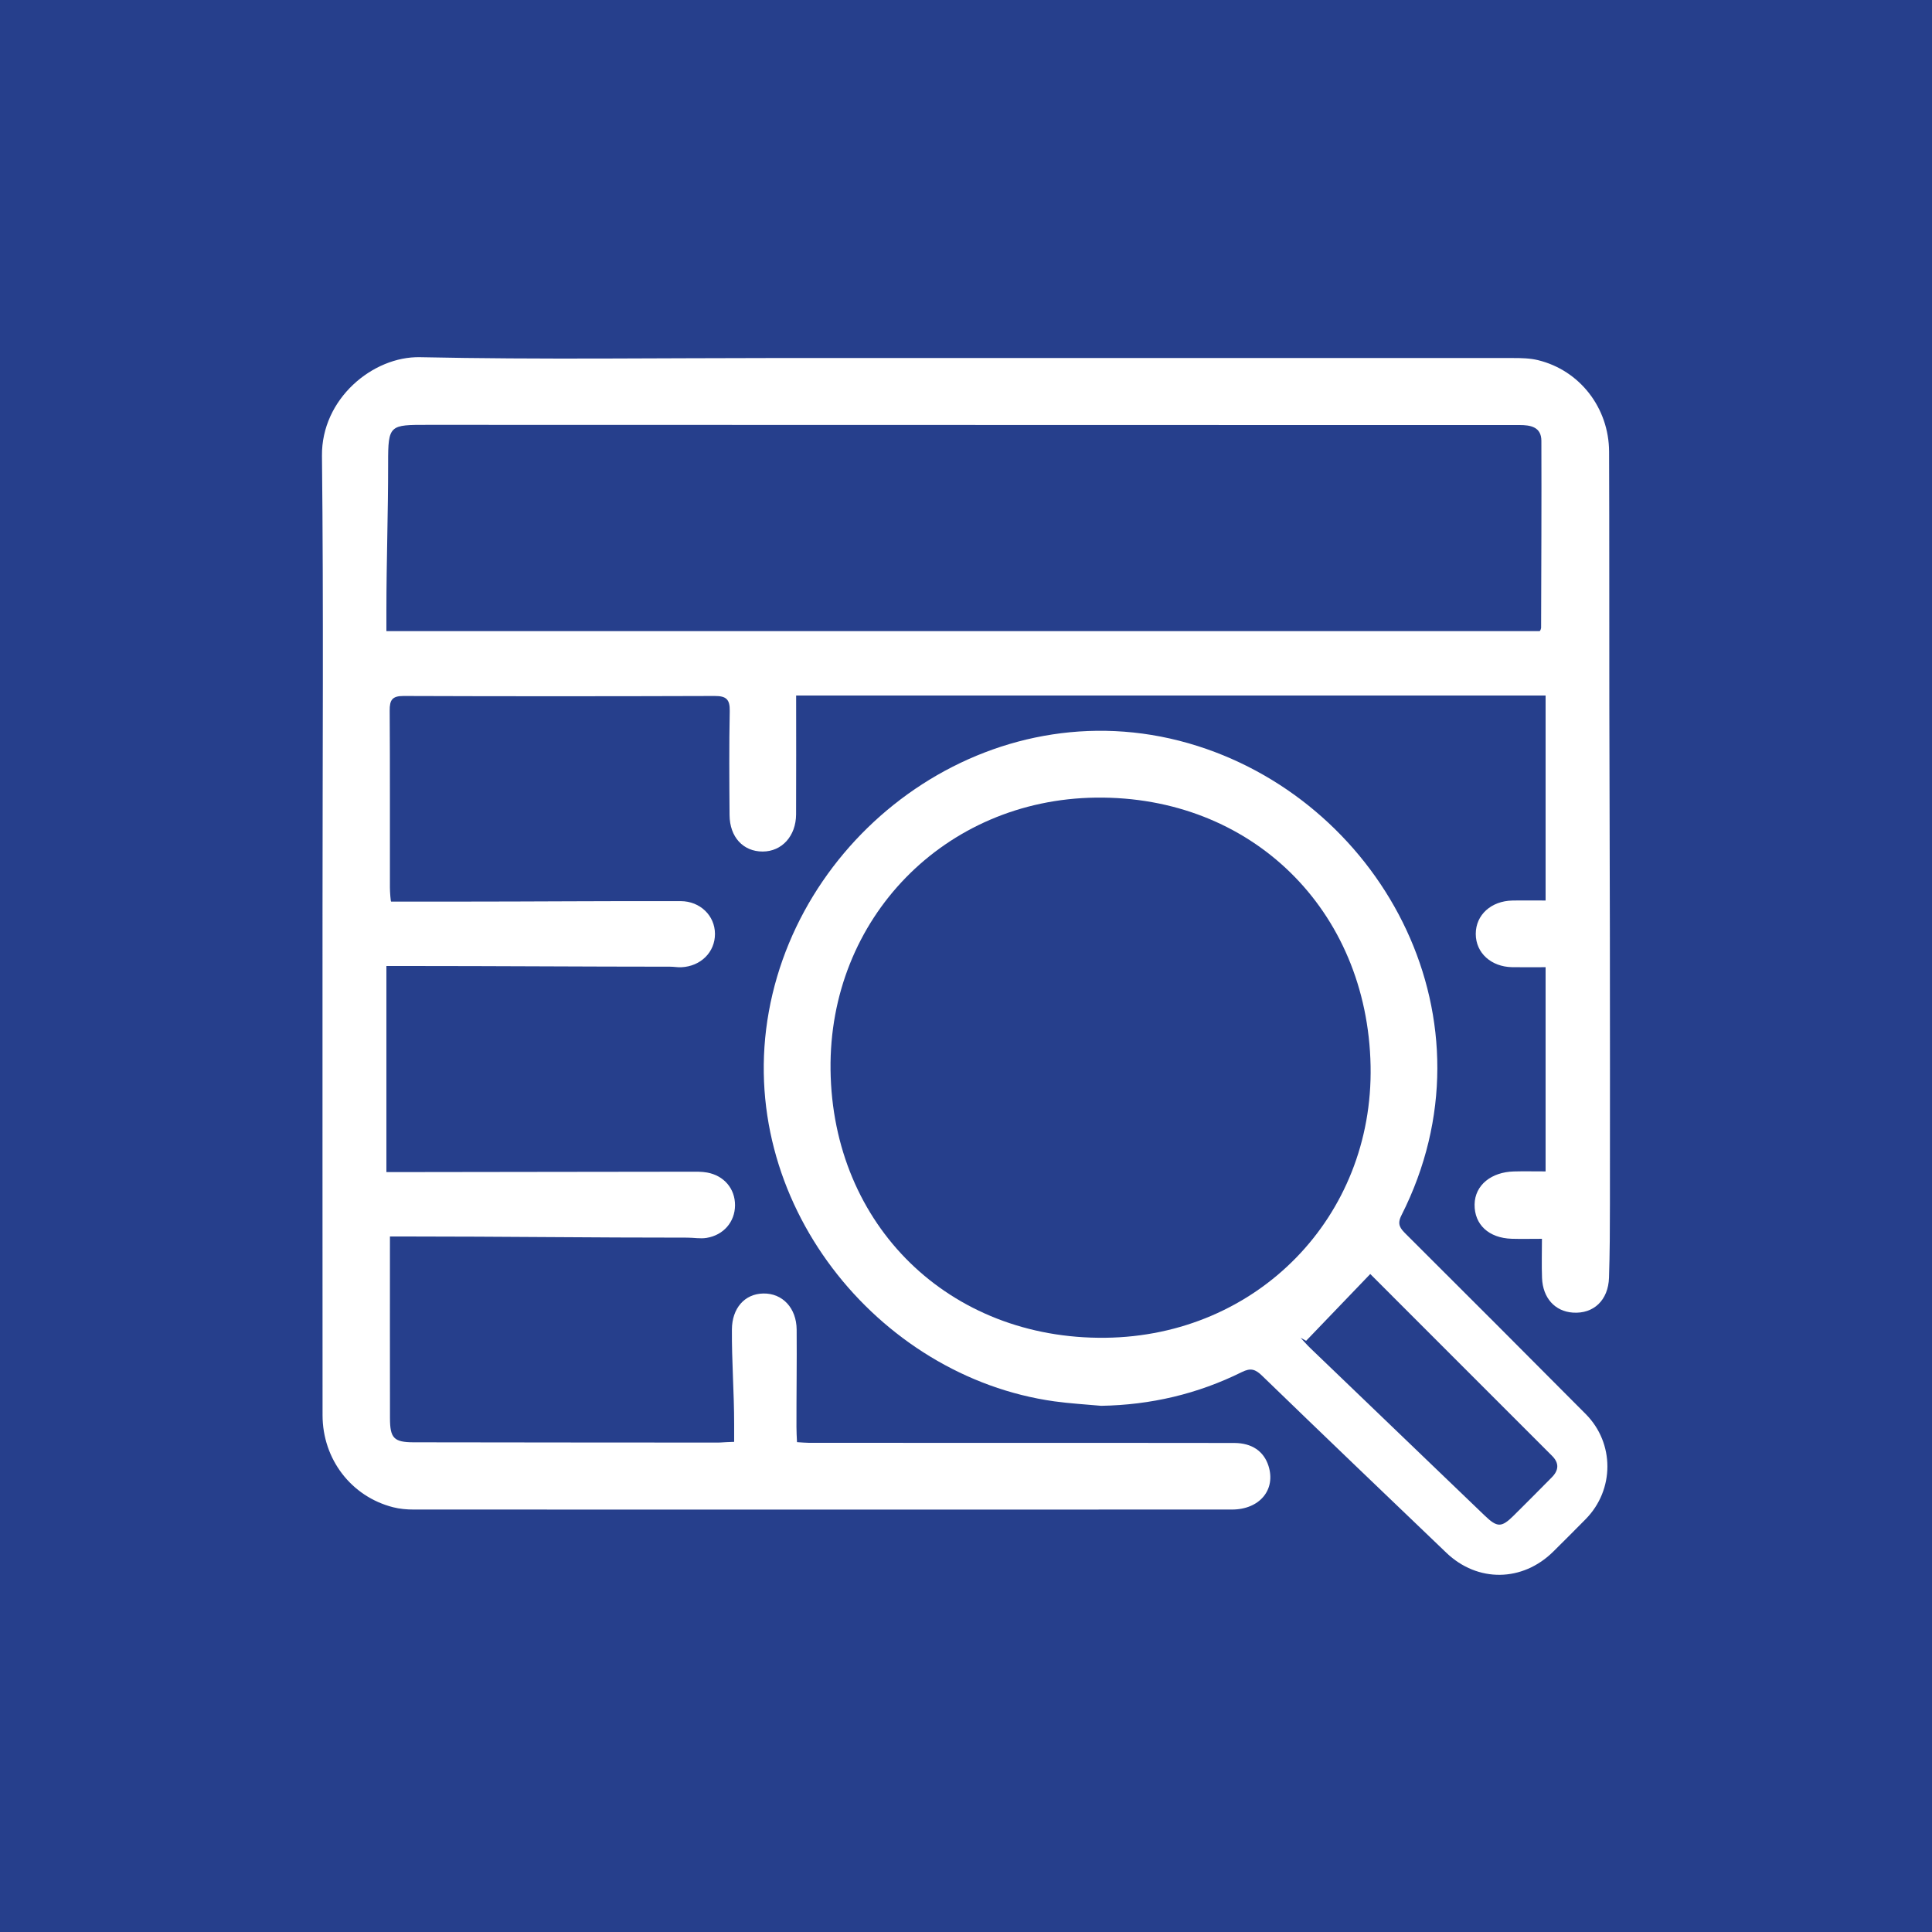
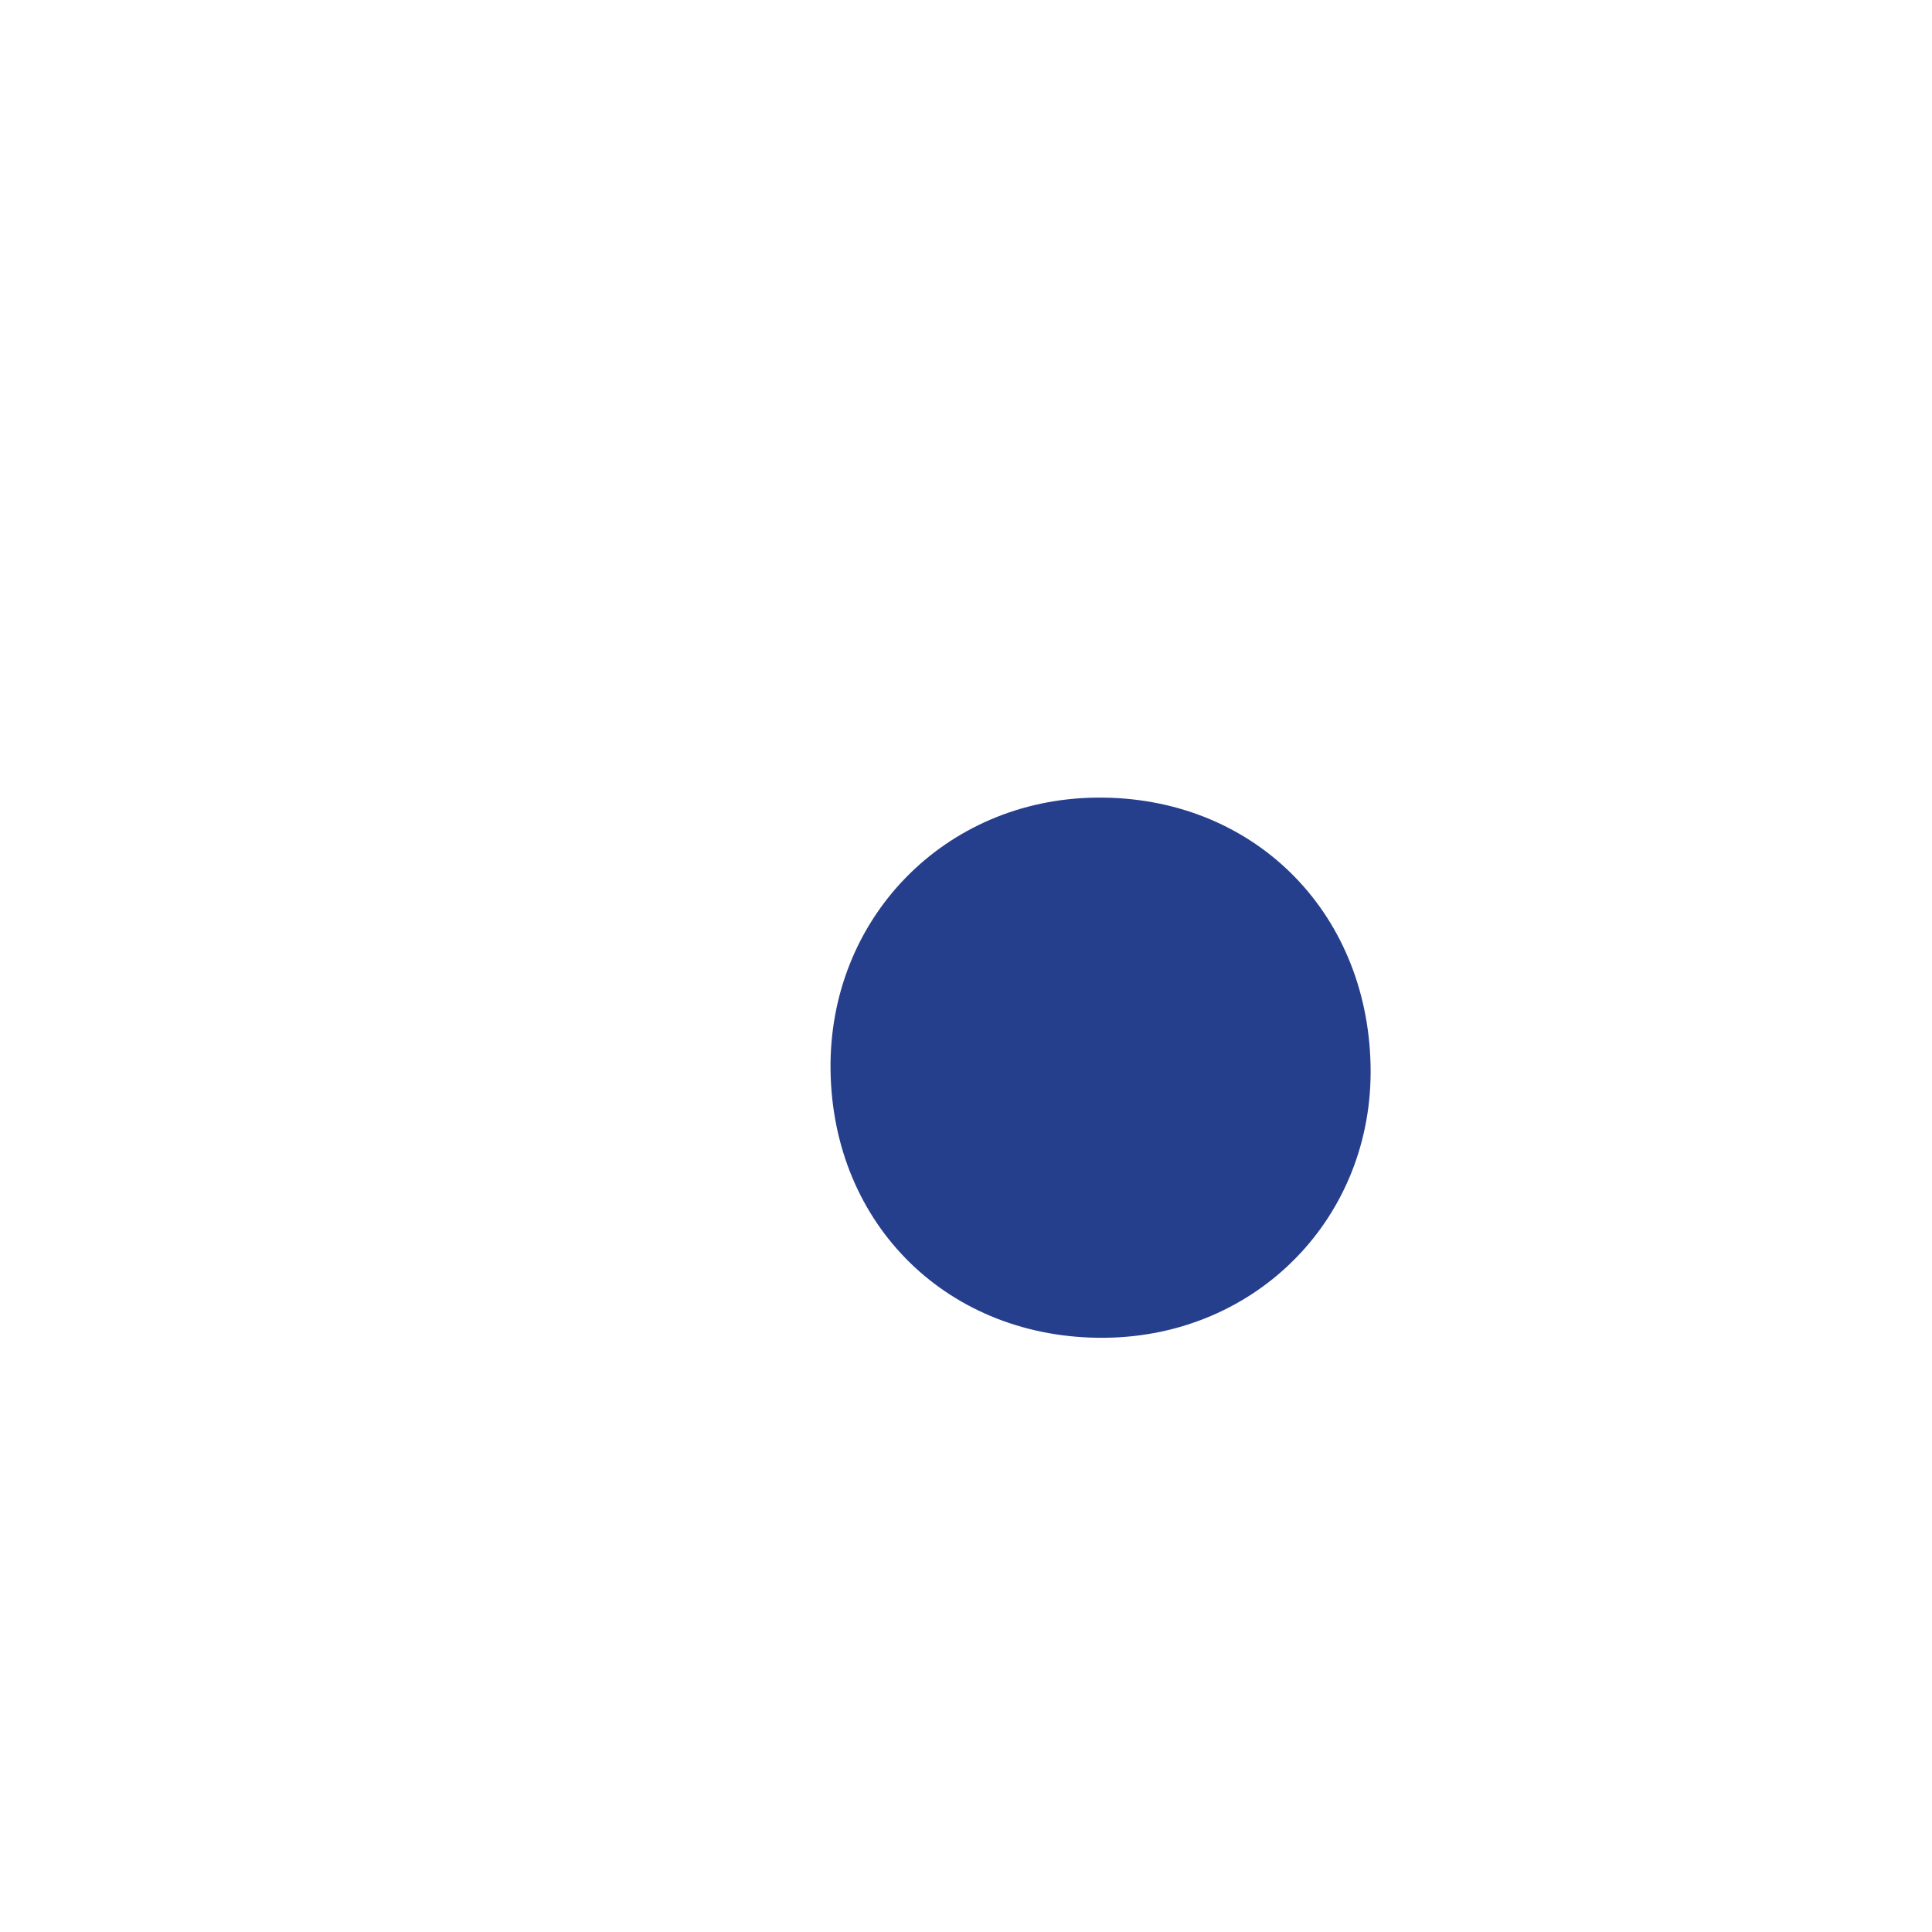
<svg xmlns="http://www.w3.org/2000/svg" version="1.1" id="Layer_1" x="0px" y="0px" width="150px" height="150px" viewBox="0 0 150 150" enable-background="new 0 0 150 150" xml:space="preserve">
  <g>
    <path fill-rule="evenodd" clip-rule="evenodd" fill="#263F8C" d="M85.083,61.927c-11.745,0.146-20.748,9.383-20.6,21.139   c0.152,12.091,9.223,20.935,21.333,20.798c11.794-0.132,20.819-9.379,20.596-21.102C106.181,70.621,97.129,61.778,85.083,61.927z" />
-     <path fill-rule="evenodd" clip-rule="evenodd" fill="#263F8C" d="M106.386,98.914c-1.71,1.78-3.345,3.482-4.979,5.186   c-0.145-0.079-0.289-0.158-0.433-0.237c0.256,0.272,0.501,0.557,0.77,0.816c4.506,4.33,9.013,8.658,13.521,12.984   c0.978,0.938,1.302,0.946,2.238,0.025c0.999-0.98,1.977-1.984,2.967-2.976c0.555-0.554,0.602-1.11,0.029-1.683   C115.753,108.282,111.007,103.535,106.386,98.914z" />
-     <path fill-rule="evenodd" clip-rule="evenodd" fill="#263F8C" d="M0,0v150h150V0H0z M123.122,117.935   c-0.832,0.847-1.674,1.684-2.516,2.52c-2.391,2.375-5.882,2.426-8.311,0.102c-4.781-4.575-9.562-9.151-14.316-13.754   c-0.514-0.496-0.875-0.617-1.561-0.276c-3.432,1.702-7.08,2.555-10.924,2.62c-1.215-0.113-2.438-0.179-3.644-0.348   c-13.734-1.92-24.811-15.581-22.158-30.26c2.664-14.736,18.022-25.475,33.29-20.619c14.51,4.616,23.461,21.352,15.822,36.444   c-0.354,0.698-0.085,1.012,0.354,1.45c4.66,4.646,9.315,9.301,13.955,13.97C125.364,112.046,125.353,115.66,123.122,117.935z    M124.923,99.198c-0.058,1.754-1.197,2.821-2.8,2.713c-1.394-0.094-2.339-1.127-2.4-2.691c-0.038-0.989-0.007-1.981-0.007-3.039   c-0.91,0-1.627,0.019-2.342-0.003c-1.784-0.054-2.908-1.1-2.887-2.664c0.023-1.518,1.313-2.518,3.052-2.563   c0.742-0.021,1.461-0.004,2.461-0.004c0-5.35,0-10.543,0-15.854c-1,0-1.822,0.012-2.604-0.002c-1.609-0.03-2.815-1.092-2.818-2.578   c-0.002-1.501,1.218-2.56,2.83-2.595c0.811-0.017,1.592-0.003,2.592-0.003c0-5.35,0-10.915,0-15.915c-20,0-38.892,0-58.188,0   c0,3,0.011,6.212-0.004,9.229c-0.009,1.678-1.098,2.884-2.598,2.884c-1.506-0.001-2.555-1.118-2.567-2.83   c-0.02-2.7-0.04-5.39,0.014-8.088c0.017-0.906-0.285-1.162-1.167-1.159c-8.054,0.026-16.108,0.03-24.162,0   c-0.881-0.003-1.078,0.318-1.073,1.129c0.03,4.57,0.012,9.186,0.018,13.756c0,0.311,0.055,1.079,0.093,1.079   c1.791,0,3.509,0,5.227,0c5.753,0,11.506-0.052,17.259-0.036c1.502,0.005,2.65,1.123,2.658,2.533c0.01,1.425-1.104,2.53-2.611,2.6   c-0.287,0.014-0.575-0.043-0.863-0.043C45.275,75.052,38.516,75,31.756,75C31.302,75,31,75,30,75c0,5,0,11,0,16   c1,0,1.143,0,1.495,0c7.371,0,14.741-0.031,22.112-0.029c0.43,0.001,0.867-0.014,1.288,0.063c1.323,0.238,2.181,1.261,2.172,2.549   c-0.008,1.281-0.885,2.31-2.207,2.527c-0.492,0.081-1.002-0.021-1.504-0.02C46.093,96.094,38.83,96,31.567,96   c-0.41,0-0.82,0-1.292,0c0,5-0.006,9.508,0.003,14.113c0.003,1.537,0.298,1.865,1.835,1.867c7.803,0.004,15.788,0.026,23.59,0.021   c0.342,0,0.296-0.024,1.296-0.056c0-0.538,0-0.964,0-1.391c0-2.447-0.192-4.895-0.174-7.342c0.012-1.623,0.971-2.757,2.435-2.785   c1.503-0.029,2.579,1.138,2.592,2.804c0.02,2.519-0.02,5.038-0.015,7.558c0,0.382,0.022,0.764,0.042,1.179   c0.388,0.022,0.664,0.053,0.945,0.053c5.717,0.003,11.431,0.003,17.147,0.003c5.285,0.002,10.569-0.001,15.854,0.008   c1.37,0.003,2.295,0.641,2.658,1.774c0.594,1.853-0.685,3.394-2.835,3.395c-21.176,0.005-42.354,0.007-63.532,0   c-0.533,0-1.082-0.047-1.597-0.179c-3.249-0.83-5.473-3.728-5.476-7.143c-0.008-13.061-0.003-26.123-0.003-39.185   c0-11.767,0.085-23.536-0.043-35.301c-0.048-4.436,3.958-7.737,7.607-7.66c9.272,0.196,18.551,0.064,27.828,0.063   c19.02-0.002,38.04-0.004,57.061,0.002c0.643,0,1.306,0.014,1.923,0.166c3.237,0.792,5.5,3.701,5.513,7.111   c0.024,6.513,0.008,13.026,0.018,19.539c0.009,5.938,0.036,11.875,0.043,17.813c0.009,7.017,0.01,14.034,0.004,21.05   C124.994,95.386,124.985,97.293,124.923,99.198z" />
-     <path fill-rule="evenodd" clip-rule="evenodd" fill="#263F8C" d="M117.972,33c-4.636,0-9.272,0-13.908,0   c-23.615,0-47.228-0.012-70.842-0.015c-2.967,0-3.094-0.018-3.088,2.974C30.14,39.773,30,43.58,30,47.393C30,47.816,30,48,30,49   c30,0,59.85,0,89.522,0c0.082,0,0.129-0.241,0.129-0.268c0.014-4.818,0.039-9.688,0.021-14.507   C119.668,33.133,118.813,33,117.972,33z" />
  </g>
</svg>